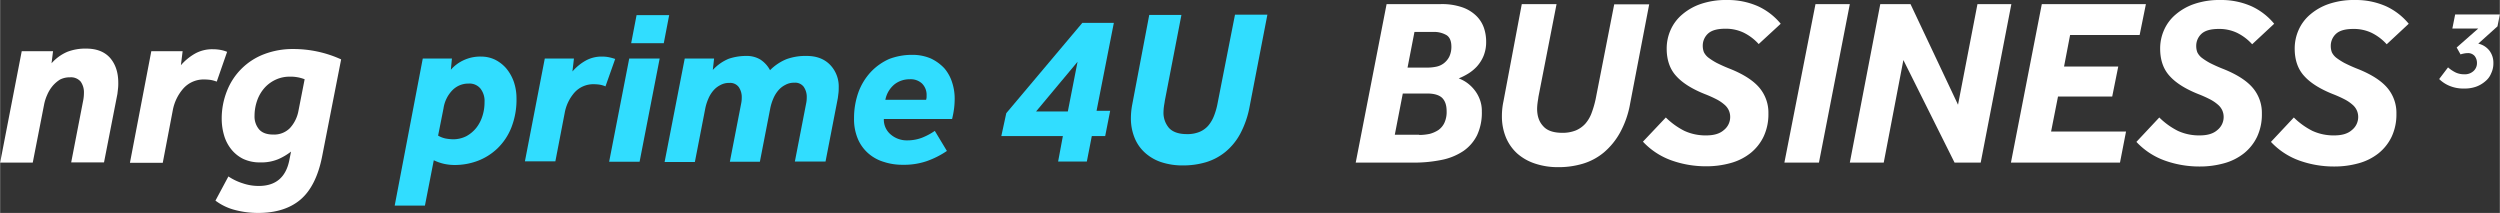
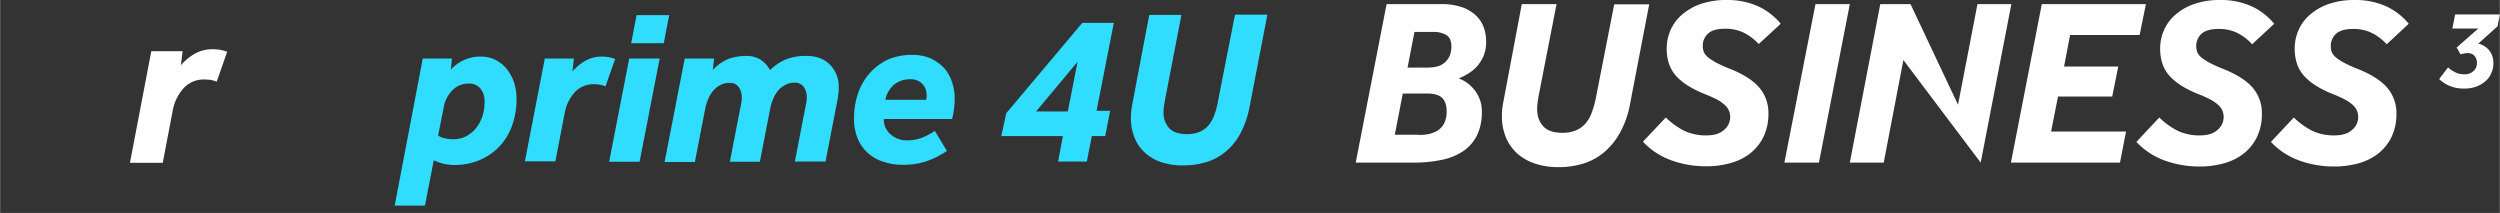
<svg xmlns="http://www.w3.org/2000/svg" id="Layer_1" data-name="Layer 1" width="40.834cm" height="3.478cm" viewBox="0 0 1157.5 98.6">
  <rect x="0" y="0" width="1157.5" height="98.6" fill="#333333" stroke="none" />
  <defs>
    <style>.cls-1{fill:#fff;}.cls-2{fill:#31ddff;}</style>
  </defs>
  <title>2</title>
-   <path class="cls-1" d="M10,23.7H24.5l-.7,5.6A20.554,20.554,0,0,1,31.1,24a23.315,23.315,0,0,1,8.7-1.5c4.8,0,8.5,1.4,11.1,4.3,2.5,2.9,3.8,6.7,3.8,11.5a21.75,21.75,0,0,1-.1,2.6c-.1.9-.2,1.8-.3,2.6L48.1,75.2H32.9l5.6-28.9a18.164,18.164,0,0,0,.3-3.2,8.551,8.551,0,0,0-1.5-5.3,5.906,5.906,0,0,0-4.9-2,10.014,10.014,0,0,0-4.6,1,14.599,14.599,0,0,0-3.5,3,16.626,16.626,0,0,0-2.5,4.1,20.557,20.557,0,0,0-1.5,4.8L15.1,75.3H0Z" />
  <path class="cls-1" d="M70,23.7H84.5l-.8,6.5a25.142,25.142,0,0,1,6.4-5.3,16.368,16.368,0,0,1,8.4-2.1,19.827,19.827,0,0,1,3.5.3,15.831,15.831,0,0,1,3.1.9l-4.8,13.8a14.323,14.323,0,0,0-2.9-.8,23.003,23.003,0,0,0-2.8-.2,12.607,12.607,0,0,0-9.7,4.1,21.131,21.131,0,0,0-5,10.4L75.3,75.4H60.1Z" />
-   <path class="cls-1" d="M149.1,72.4c-1.8,9.2-5.2,15.9-10,20s-11.4,6.2-19.6,6.2A41.941,41.941,0,0,1,109,97.3a25.75,25.75,0,0,1-9.3-4.4l6-11.2a25.73,25.73,0,0,0,6.7,3.2,22.514,22.514,0,0,0,7.4,1.2c7.9,0,12.7-4.1,14.2-12.4l.7-3.5a27.869,27.869,0,0,1-5.9,3.5,20.195,20.195,0,0,1-8.3,1.5,17.99,17.99,0,0,1-7.9-1.6,16.397,16.397,0,0,1-5.6-4.5,18.558,18.558,0,0,1-3.3-6.4,27.38,27.38,0,0,1-1.1-7.6A34.411,34.411,0,0,1,105,42.2a29.782,29.782,0,0,1,17.2-17.1,36.989,36.989,0,0,1,13.6-2.4,53.251,53.251,0,0,1,22.1,4.8ZM141,36.7a17.76,17.76,0,0,0-6.9-1.2,15.136,15.136,0,0,0-6.3,1.3,15.944,15.944,0,0,0-5.2,3.7,17.621,17.621,0,0,0-3.5,5.8,21.513,21.513,0,0,0-1.3,7.3,9.221,9.221,0,0,0,2.1,6.3c1.4,1.6,3.6,2.4,6.5,2.4a10.245,10.245,0,0,0,7.8-3,16.015,16.015,0,0,0,3.9-7.8Z" />
  <path class="cls-2" d="M195.7,27.1h13.5l-.5,5.2a17.588,17.588,0,0,1,6.1-4.5,18.141,18.141,0,0,1,8-1.6,14.887,14.887,0,0,1,6.3,1.4,16.849,16.849,0,0,1,5.2,4,20.272,20.272,0,0,1,3.5,6.1,23.601,23.601,0,0,1,1.3,7.8,35.169,35.169,0,0,1-2.4,13.6,27.399,27.399,0,0,1-6.4,9.6,27.041,27.041,0,0,1-9.2,5.8,30.335,30.335,0,0,1-10.8,1.9,23.148,23.148,0,0,1-4.6-.5,22.06,22.06,0,0,1-4.9-1.7l-4.1,21h-14Zm7.1,35.7a11.961,11.961,0,0,0,3.3,1.3,22.038,22.038,0,0,0,3.6.4,13.681,13.681,0,0,0,6.1-1.4,15.34,15.34,0,0,0,4.6-3.8,17.005,17.005,0,0,0,2.9-5.5,20.522,20.522,0,0,0,1-6.5,9.303,9.303,0,0,0-1.9-6.3,6.576,6.576,0,0,0-5.5-2.3,10.271,10.271,0,0,0-7.4,3,15.224,15.224,0,0,0-4.2,8.5Z" />
  <path class="cls-2" d="M252.2,27.1h13.5l-.7,6a23.013,23.013,0,0,1,5.9-4.9,15.072,15.072,0,0,1,7.8-2,15.823,15.823,0,0,1,3.2.3,24.543,24.543,0,0,1,2.9.8L280.3,40a11.433,11.433,0,0,0-2.7-.8A19.664,19.664,0,0,0,275,39a11.7,11.7,0,0,0-9,3.8,19.612,19.612,0,0,0-4.6,9.6l-4.3,22.3H243Z" />
  <path class="cls-2" d="M291.3,27.1h14.1l-9.3,47.8H282ZM294.7,7h15.1l-2.5,13H292.2Z" />
  <path class="cls-2" d="M307.7,74.9,317,27.1h13.6l-.6,5.3a20.545,20.545,0,0,1,7.4-5.2,25.308,25.308,0,0,1,8-1.3,12.296,12.296,0,0,1,6.5,1.6,13.211,13.211,0,0,1,4.6,5,23.076,23.076,0,0,1,7.6-5.1,25.906,25.906,0,0,1,9.3-1.5c4.5,0,8.1,1.3,10.8,4a14.393,14.393,0,0,1,4.1,10.7,19.269,19.269,0,0,1-.1,2.4l-.3,2.4-5.7,29.4H368L373.2,48a12.921,12.921,0,0,0,.3-2.9,8.136,8.136,0,0,0-1.4-4.9,4.907,4.907,0,0,0-4.3-1.9,8.165,8.165,0,0,0-4.2,1,10.278,10.278,0,0,0-3.3,2.6,14.254,14.254,0,0,0-2.3,3.8,21.464,21.464,0,0,0-1.4,4.5l-4.8,24.7H337.9l5.2-26.8a12.921,12.921,0,0,0,.3-2.9,8.136,8.136,0,0,0-1.4-4.9,4.907,4.907,0,0,0-4.3-1.9,8.165,8.165,0,0,0-4.2,1,10.278,10.278,0,0,0-3.3,2.6,14.254,14.254,0,0,0-2.3,3.8,21.464,21.464,0,0,0-1.4,4.5L321.7,75h-14Z" />
  <path class="cls-2" d="M422.3,25.4a21.426,21.426,0,0,1,8.7,1.7,20.637,20.637,0,0,1,6.2,4.5,18.762,18.762,0,0,1,3.6,6.5,24.017,24.017,0,0,1,1.2,7.5,36.38,36.38,0,0,1-.3,4.8,43.012,43.012,0,0,1-.9,4.7H409.2a8.902,8.902,0,0,0,3.1,7.1A11.377,11.377,0,0,0,420,65a19.074,19.074,0,0,0,6.8-1.2,28.893,28.893,0,0,0,6-3.2l5.6,9.3a40.633,40.633,0,0,1-9.3,4.7A32.346,32.346,0,0,1,418,76.3a27.337,27.337,0,0,1-8.7-1.3,19.272,19.272,0,0,1-7.2-3.9,18.489,18.489,0,0,1-4.9-6.7,23.494,23.494,0,0,1-1.8-9.6,35.536,35.536,0,0,1,2-12,27.872,27.872,0,0,1,5.7-9.4,26.399,26.399,0,0,1,8.6-6.1A29.435,29.435,0,0,1,422.3,25.4Zm6.5,20.7A5.16,5.16,0,0,0,429,45v-.8a7.386,7.386,0,0,0-2.1-5.5,7.648,7.648,0,0,0-5.7-2,11.315,11.315,0,0,0-7,2.3,12.291,12.291,0,0,0-4.3,7.2h18.9Z" />
  <path class="cls-2" d="M465.9,52.4l35.2-41.8h14.6l-8,40.7H514L511.7,63h-6.2l-2.3,11.8H489.9L492.1,63H463.6Zm28.5-.8,4.5-23-19.2,23Z" />
  <path class="cls-2" d="M532.1,6.9H547l-7.7,39.8c-.1.9-.3,1.8-.4,2.6a21.157,21.157,0,0,0-.2,2.4,10.799,10.799,0,0,0,2.5,7.5c1.7,1.9,4.5,2.9,8.3,2.9a14.679,14.679,0,0,0,5.8-1,10.943,10.943,0,0,0,4.1-2.9,15.953,15.953,0,0,0,2.7-4.6,31.592,31.592,0,0,0,1.7-6.1l8-40.7h15l-8.2,42.4a43.227,43.227,0,0,1-4.3,12.6,27.974,27.974,0,0,1-6.9,8.5,26.109,26.109,0,0,1-9,4.8,36.897,36.897,0,0,1-10.7,1.5,31.345,31.345,0,0,1-10-1.5,21.117,21.117,0,0,1-7.6-4.4,18.67,18.67,0,0,1-4.8-6.9,23.805,23.805,0,0,1-1.7-9.1,34.179,34.179,0,0,1,.6-6.2Z" />
  <path class="cls-1" d="M642,1.9h25.1a28.86,28.86,0,0,1,10,1.5,17.504,17.504,0,0,1,6.5,4,14.33,14.33,0,0,1,3.5,5.6,19.587,19.587,0,0,1,1,6.2,17.064,17.064,0,0,1-1.2,6.7,17.11,17.11,0,0,1-3.1,4.9,19.007,19.007,0,0,1-4.2,3.4,27.353,27.353,0,0,1-4.2,2.1,16.671,16.671,0,0,1,3.5,1.8,17.227,17.227,0,0,1,3.5,3.2,15.953,15.953,0,0,1,2.7,4.6,14.84,14.84,0,0,1,1,5.7,24.527,24.527,0,0,1-2.2,11,19.352,19.352,0,0,1-6.3,7.3,27.862,27.862,0,0,1-9.9,4.1,64.274,64.274,0,0,1-13,1.3h-27Zm15.1,60.6a24.372,24.372,0,0,0,4.8-.5,13.814,13.814,0,0,0,4.1-1.8,8.566,8.566,0,0,0,2.8-3.4,11.941,11.941,0,0,0,1-5.3c0-2.8-.7-4.8-2.1-6.2-1.4-1.3-3.7-2-6.9-2H649.5l-3.7,19.1h11.3Zm3.6-31.2a19.923,19.923,0,0,0,4.2-.4,8.46,8.46,0,0,0,3.6-1.6,9.128,9.128,0,0,0,2.5-3,10.566,10.566,0,0,0,1-4.7c0-2.5-.7-4.3-2.2-5.3a11.425,11.425,0,0,0-6.4-1.5h-8.5l-3.2,16.5Z" />
  <path class="cls-1" d="M704.6,1.9h16.1l-8.4,43c-.1,1-.3,1.9-.4,2.8a24.622,24.622,0,0,0-.2,2.6c0,3.4.9,6.1,2.8,8.1,1.8,2.1,4.8,3.1,8.9,3.1a16.366,16.366,0,0,0,6.2-1.1,12.551,12.551,0,0,0,4.4-3.1,15.898,15.898,0,0,0,2.9-4.9,45.971,45.971,0,0,0,1.9-6.5L747.4,2h16.2l-8.8,45.8a43.391,43.391,0,0,1-4.7,13.6,32.818,32.818,0,0,1-7.5,9.2,27.623,27.623,0,0,1-9.7,5.2,38.99,38.99,0,0,1-11.5,1.6,33.069,33.069,0,0,1-10.8-1.7,23.512,23.512,0,0,1-8.2-4.7,21.049,21.049,0,0,1-5.2-7.5,25.539,25.539,0,0,1-1.8-9.8,31.809,31.809,0,0,1,.7-6.7Z" />
  <path class="cls-1" d="M771.3,54.4a33.794,33.794,0,0,0,8.6,6.2A23.39,23.39,0,0,0,790,62.7c3.6,0,6.3-.8,8.2-2.5a7.675,7.675,0,0,0,2.9-5.9,7.455,7.455,0,0,0-.6-3.1,7.539,7.539,0,0,0-1.9-2.6,18.642,18.642,0,0,0-3.6-2.5,56.636,56.636,0,0,0-5.8-2.6c-5.7-2.3-10.1-5-13-8.2-3-3.2-4.5-7.5-4.5-12.8a21.051,21.051,0,0,1,1.8-8.6,19.821,19.821,0,0,1,5.4-7.2,26.28,26.28,0,0,1,8.7-4.9,36.082,36.082,0,0,1,12-1.8A34.595,34.595,0,0,1,814,2.9,29.689,29.689,0,0,1,824.5,11l-10.2,9.4a23.166,23.166,0,0,0-7-5.3,19.164,19.164,0,0,0-8.4-1.8c-3.7,0-6.3.7-8,2.2a7.562,7.562,0,0,0-2.5,5.7,8.361,8.361,0,0,0,.5,2.9,7.325,7.325,0,0,0,2,2.5,29.655,29.655,0,0,0,3.9,2.5c1.6.8,3.7,1.8,6.3,2.8q9.3,3.75,13.5,8.7a17.845,17.845,0,0,1,4.2,11.9,24.372,24.372,0,0,1-2.2,10.7,21.964,21.964,0,0,1-6.1,7.7,25.685,25.685,0,0,1-9.2,4.6A41.361,41.361,0,0,1,789.9,77,47.424,47.424,0,0,1,774,74.3a33.459,33.459,0,0,1-13.3-8.7Z" />
  <path class="cls-1" d="M840.6,1.9h15.9L842.2,75.3h-16Z" />
-   <path class="cls-1" d="M870.6,1.9h14l22,46.6,9-46.6h15.7L917.1,75.3H905L881.3,27.8l-9.1,47.5H856.5Z" />
+   <path class="cls-1" d="M870.6,1.9h14l22,46.6,9-46.6h15.7L917.1,75.3L881.3,27.8l-9.1,47.5H856.5Z" />
  <path class="cls-1" d="M945.4,1.9h48.2l-2.9,14.3H958.5l-2.8,14.6h25.1L978,44.7H952.9l-3.2,16.2h34.7l-2.8,14.4H931.1Z" />
  <path class="cls-1" d="M999.8,54.4a33.794,33.794,0,0,0,8.6,6.2,23.39,23.39,0,0,0,10.1,2.1c3.6,0,6.3-.8,8.2-2.5a7.675,7.675,0,0,0,2.9-5.9,7.455,7.455,0,0,0-.6-3.1,7.54,7.54,0,0,0-1.9-2.6,18.641,18.641,0,0,0-3.6-2.5,56.629,56.629,0,0,0-5.8-2.6c-5.7-2.3-10.1-5-13-8.2-3-3.2-4.5-7.5-4.5-12.8a21.05,21.05,0,0,1,1.8-8.6,19.821,19.821,0,0,1,5.4-7.2,26.28,26.28,0,0,1,8.7-4.9,36.082,36.082,0,0,1,12-1.8,34.595,34.595,0,0,1,14.4,2.9A29.689,29.689,0,0,1,1053,11l-10.2,9.5a23.166,23.166,0,0,0-7-5.3,19.164,19.164,0,0,0-8.4-1.8c-3.7,0-6.3.7-8,2.2a7.562,7.562,0,0,0-2.5,5.7,8.359,8.359,0,0,0,.5,2.9,7.325,7.325,0,0,0,2,2.5,29.655,29.655,0,0,0,3.9,2.5c1.6.8,3.7,1.8,6.3,2.8q9.3,3.75,13.5,8.7a17.845,17.845,0,0,1,4.2,11.9,24.372,24.372,0,0,1-2.2,10.7A21.965,21.965,0,0,1,1039,71a25.685,25.685,0,0,1-9.2,4.6,41.361,41.361,0,0,1-11.4,1.5,47.424,47.424,0,0,1-15.9-2.7,33.46,33.46,0,0,1-13.3-8.7Z" />
  <path class="cls-1" d="M1062.1,54.4a33.796,33.796,0,0,0,8.6,6.2,23.39,23.39,0,0,0,10.1,2.1c3.6,0,6.3-.8,8.2-2.5a7.675,7.675,0,0,0,2.9-5.9,7.455,7.455,0,0,0-.6-3.1,7.539,7.539,0,0,0-1.9-2.6,18.642,18.642,0,0,0-3.6-2.5,56.636,56.636,0,0,0-5.8-2.6c-5.7-2.3-10.1-5-13-8.2-3-3.2-4.5-7.5-4.5-12.8a21.05,21.05,0,0,1,1.8-8.6,19.822,19.822,0,0,1,5.4-7.2,26.28,26.28,0,0,1,8.7-4.9,36.081,36.081,0,0,1,12-1.8,34.595,34.595,0,0,1,14.4,2.9,29.688,29.688,0,0,1,10.5,8.1l-10.2,9.5a23.164,23.164,0,0,0-7-5.3,19.164,19.164,0,0,0-8.4-1.8c-3.7,0-6.3.7-8,2.2a7.562,7.562,0,0,0-2.5,5.7,8.361,8.361,0,0,0,.5,2.9,7.325,7.325,0,0,0,2,2.5,29.662,29.662,0,0,0,3.9,2.5c1.6.8,3.7,1.8,6.3,2.8q9.3,3.75,13.5,8.7a17.845,17.845,0,0,1,4.2,11.9,24.372,24.372,0,0,1-2.2,10.7,21.964,21.964,0,0,1-6.1,7.7,25.685,25.685,0,0,1-9.2,4.6,41.361,41.361,0,0,1-11.4,1.5,47.424,47.424,0,0,1-15.9-2.7,33.459,33.459,0,0,1-13.3-8.7Z" />
  <path class="cls-1" d="M1142.5,24.6a8.807,8.807,0,0,0-1.7.2,8.331,8.331,0,0,0-1.5.4l-1.8-3.2,10-8.8h-12l1.3-6.5h20.7l-1.1,5.5-8.9,8a9.068,9.068,0,0,1,5.2,3.3,9.231,9.231,0,0,1,1.8,5.7,10.438,10.438,0,0,1-1,4.7,9.118,9.118,0,0,1-2.7,3.7,13.381,13.381,0,0,1-4.2,2.5,15.863,15.863,0,0,1-5.5.9,16.901,16.901,0,0,1-6.8-1.2,14.86,14.86,0,0,1-4.9-3.2l4.1-5.4a16.026,16.026,0,0,0,3.6,2.4,9.346,9.346,0,0,0,3.9.8,5.925,5.925,0,0,0,4.3-1.5,4.918,4.918,0,0,0,1.6-3.8,5.167,5.167,0,0,0-1.1-3.2A4.059,4.059,0,0,0,1142.5,24.6Z" />
</svg>